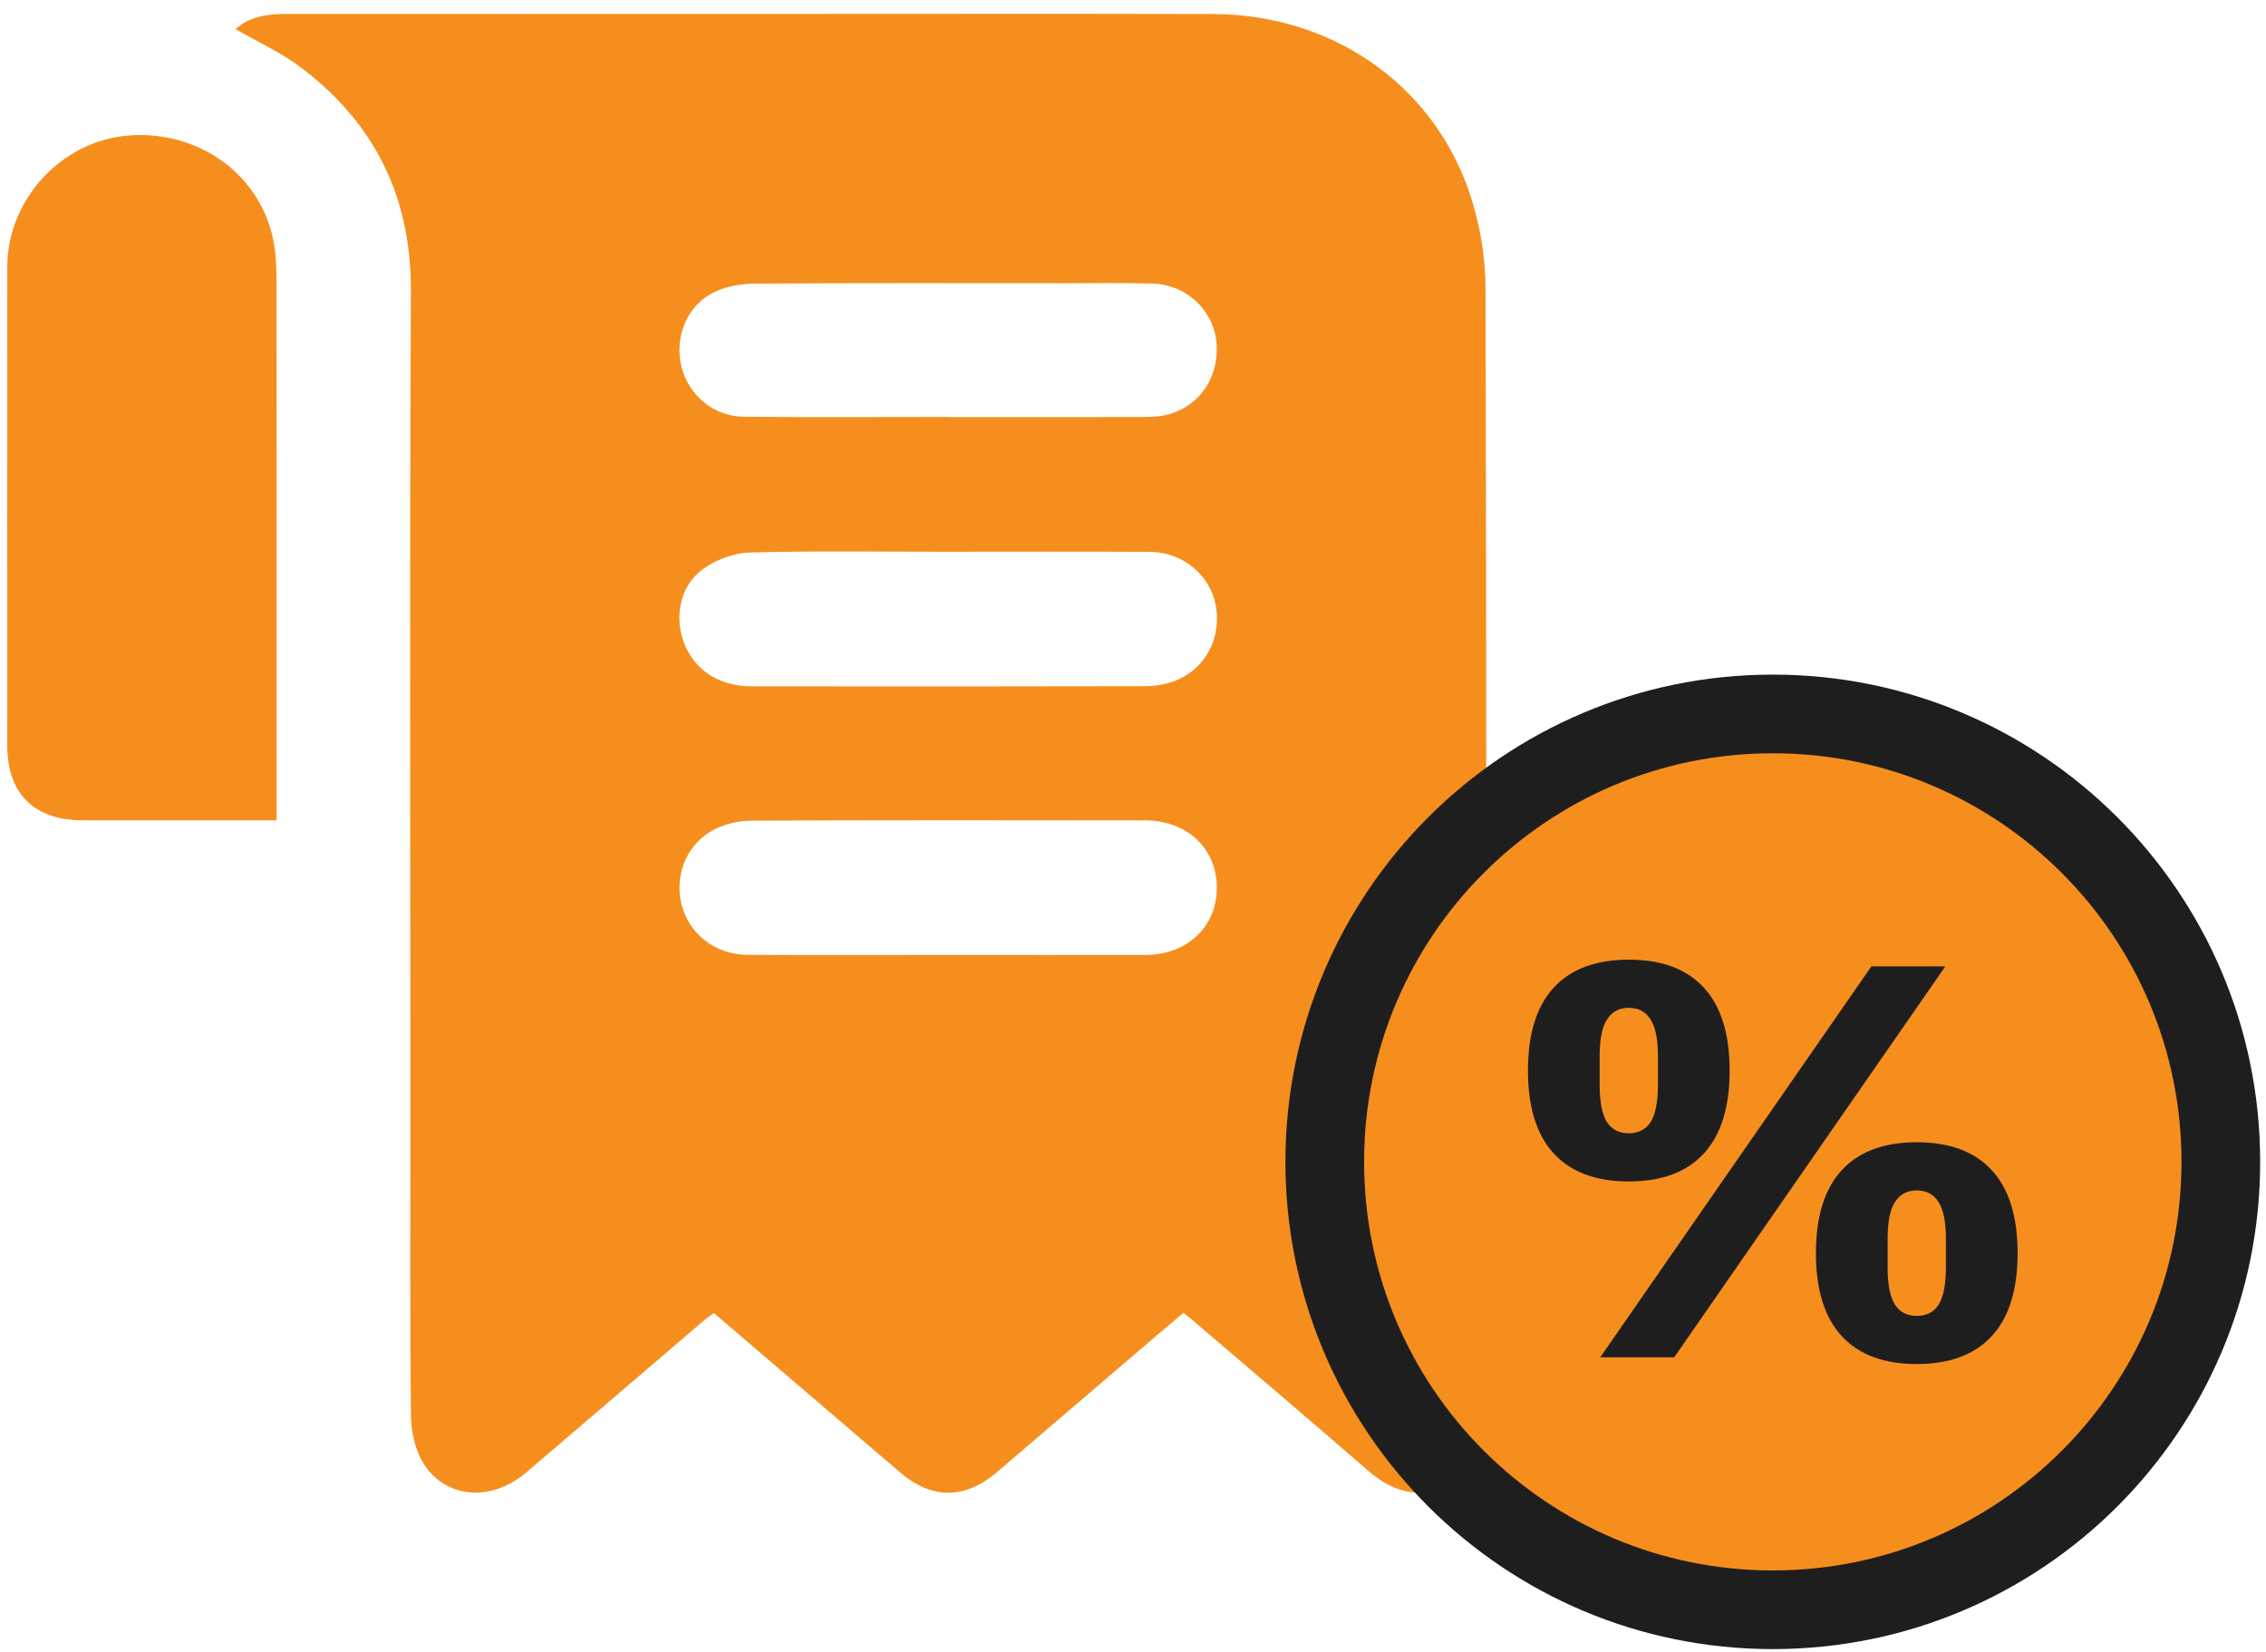
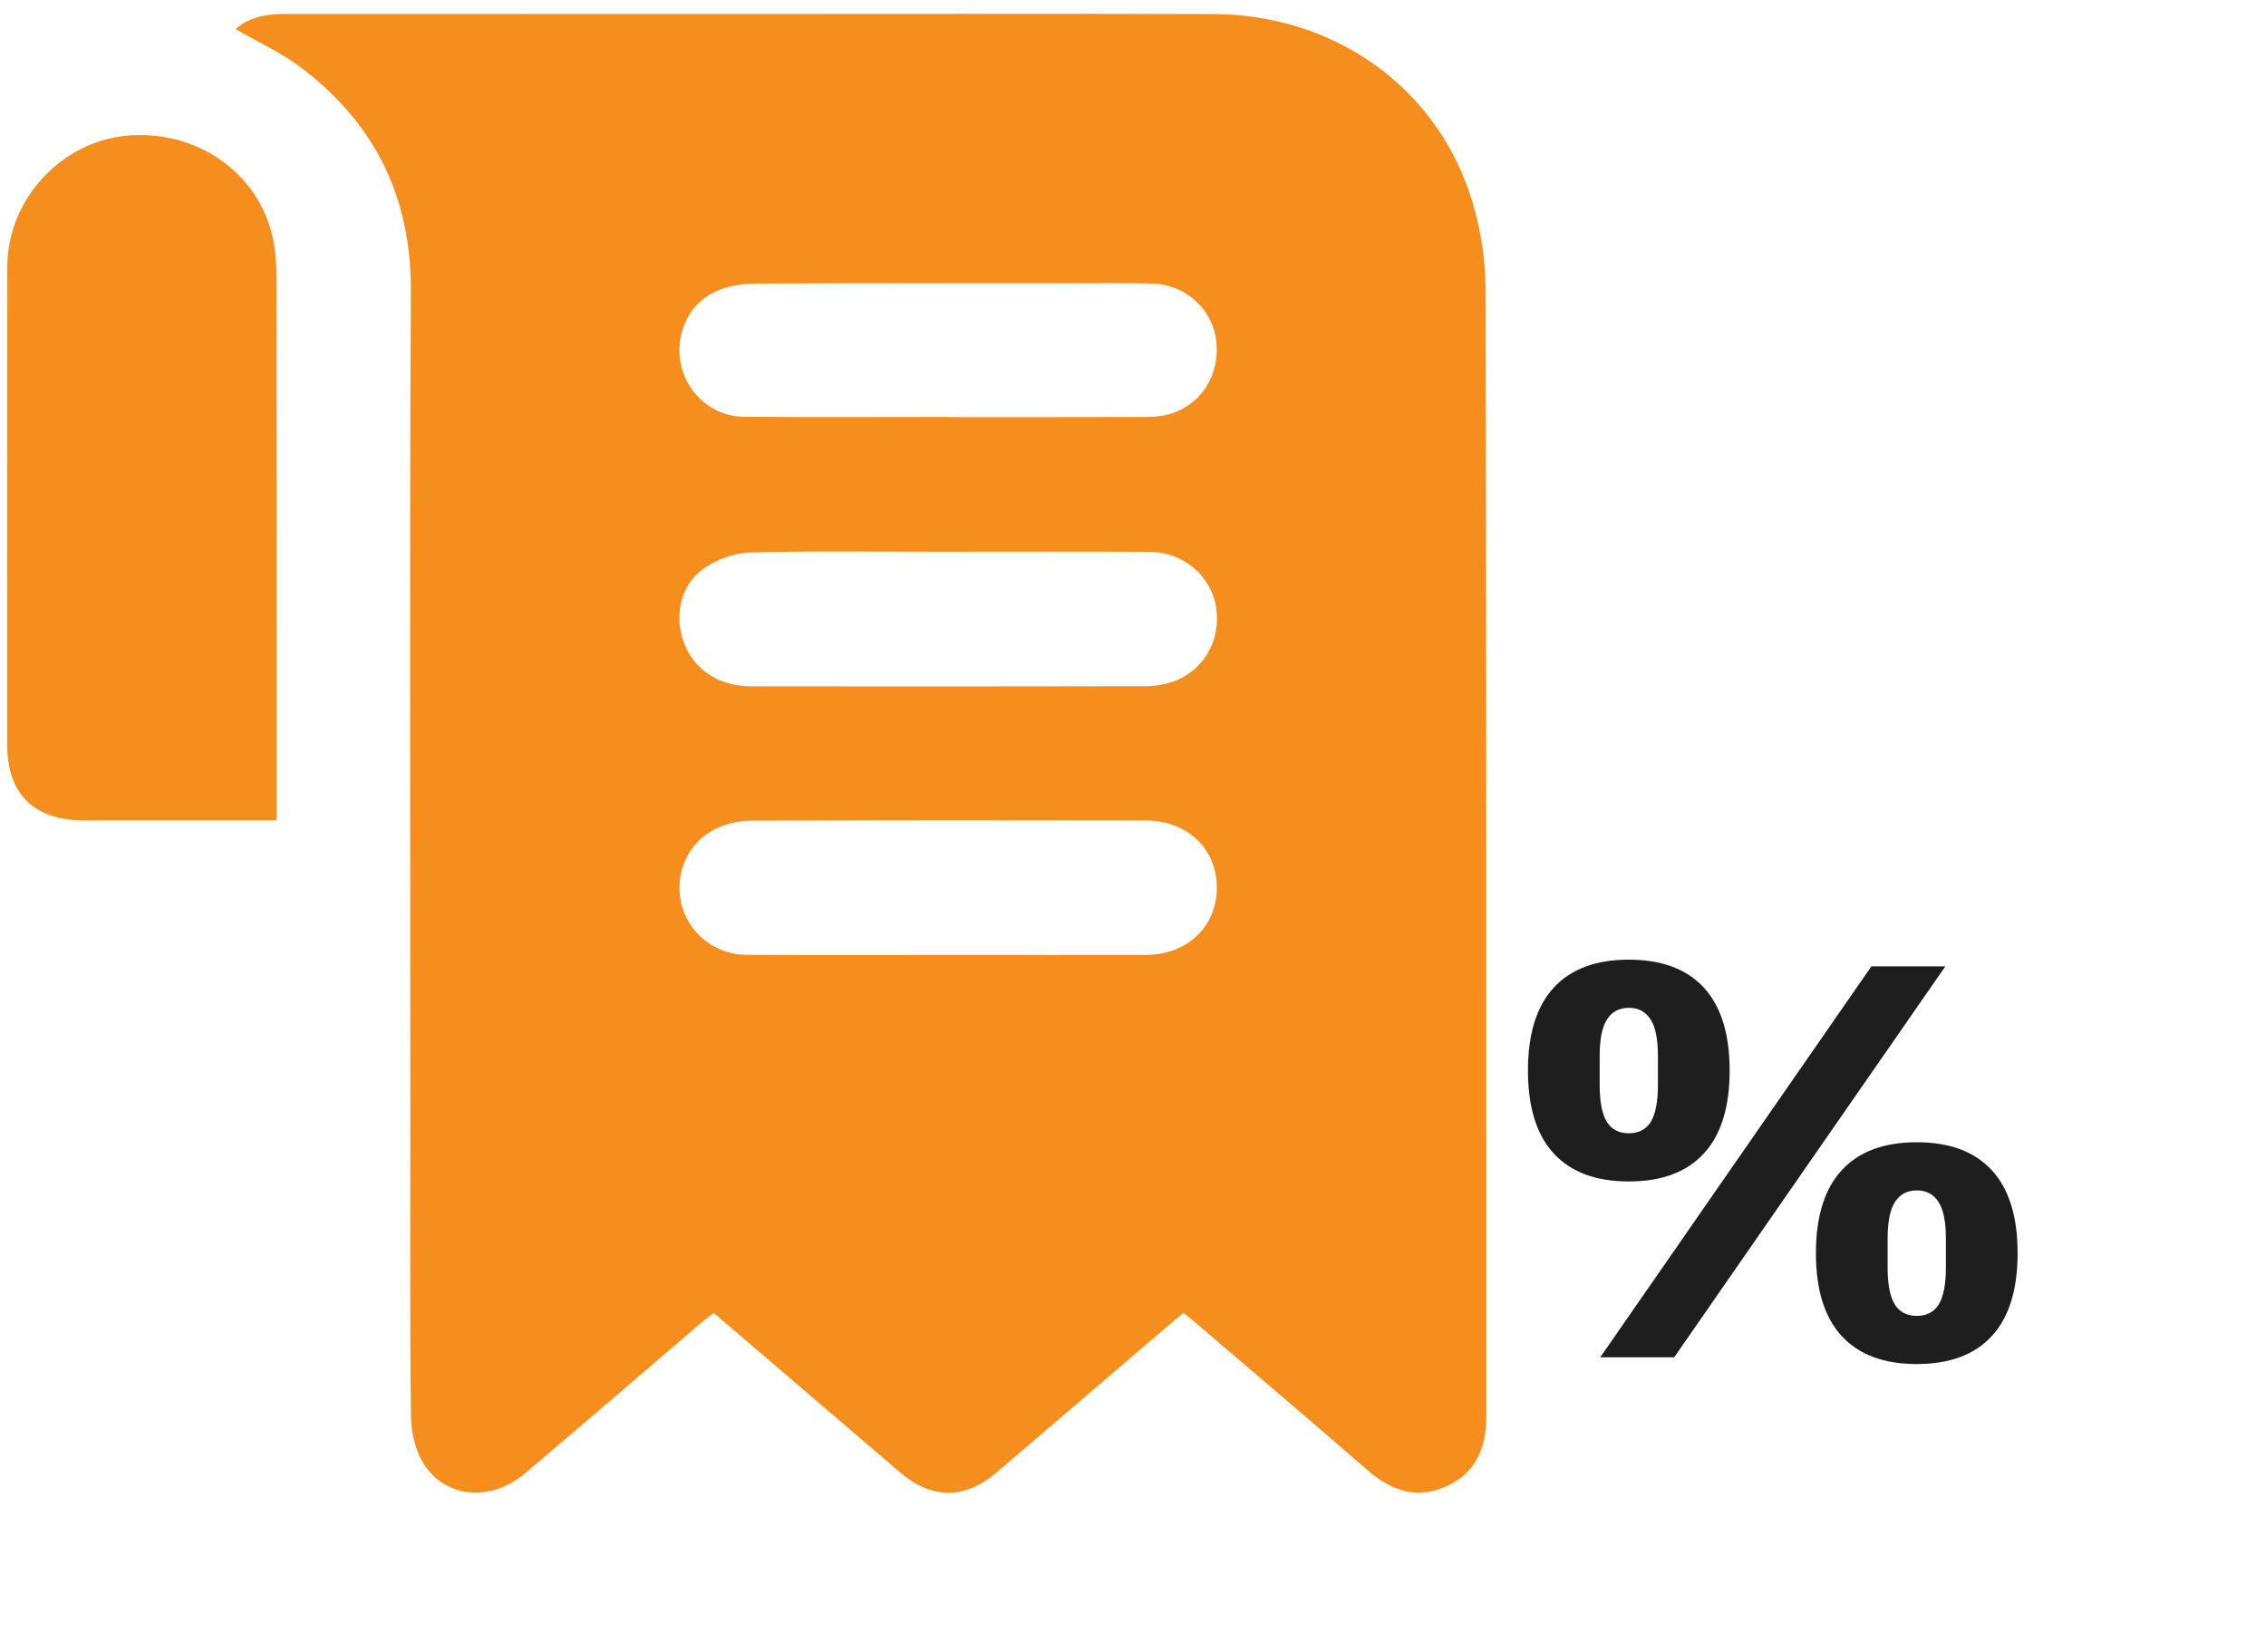
<svg xmlns="http://www.w3.org/2000/svg" width="144" height="105" viewBox="0 0 144 105" fill="none">
  <g clip-path="url(#clip0_600_1590)">
    <path d="M14.97 1.848C15.849 1.061 16.975 0.885 18.168 0.887C28.274 0.893 38.383 0.887 48.489 0.887C58.029 0.887 67.569 0.868 77.109 0.893C84.559 0.911 90.977 5.286 93.347 12.147C94.02 14.096 94.396 16.247 94.401 18.308C94.473 42.227 94.444 66.145 94.452 90.063C94.452 92.031 93.787 93.624 91.932 94.465C90.09 95.301 88.457 94.794 86.959 93.494C83.284 90.301 79.571 87.151 75.871 83.985C75.671 83.814 75.463 83.657 75.201 83.446C74.499 84.044 73.816 84.62 73.138 85.2C69.868 87.997 66.603 90.8 63.331 93.593C61.315 95.312 59.209 95.306 57.204 93.593C53.278 90.232 49.351 86.871 45.363 83.459C45.12 83.643 44.883 83.803 44.664 83.99C40.913 87.199 37.171 90.418 33.41 93.617C31.219 95.483 28.282 95.258 26.897 92.992C26.374 92.138 26.125 90.99 26.115 89.97C26.045 83.598 26.08 77.226 26.08 70.857C26.08 53.409 26.024 35.961 26.112 18.516C26.142 12.545 23.833 7.86 19.148 4.307C17.888 3.351 16.409 2.684 14.968 1.848H14.97ZM60.17 60.699C64.374 60.699 68.578 60.705 72.782 60.699C75.444 60.694 77.328 58.911 77.326 56.423C77.326 53.94 75.452 52.152 72.772 52.146C64.43 52.13 56.089 52.128 47.75 52.162C47.008 52.165 46.207 52.339 45.537 52.651C43.732 53.492 42.843 55.499 43.295 57.426C43.735 59.311 45.435 60.681 47.456 60.691C51.692 60.715 55.931 60.699 60.167 60.699H60.17ZM60.263 35.072C56.059 35.072 51.855 35.008 47.654 35.118C46.661 35.145 45.547 35.558 44.725 36.132C43.246 37.163 42.83 39.133 43.449 40.814C44.095 42.568 45.665 43.623 47.755 43.625C56.097 43.636 64.438 43.636 72.777 43.617C73.367 43.617 73.984 43.519 74.539 43.324C76.522 42.632 77.63 40.649 77.27 38.54C76.936 36.575 75.177 35.088 73.073 35.078C68.803 35.054 64.532 35.07 60.261 35.07L60.263 35.072ZM60.266 26.503V26.514C64.369 26.514 68.472 26.519 72.574 26.506C73.138 26.506 73.719 26.487 74.256 26.341C76.322 25.769 77.542 23.847 77.291 21.658C77.064 19.67 75.353 18.087 73.271 18.025C71.405 17.972 69.534 18.004 67.668 18.004C61.096 18.004 54.524 17.983 47.953 18.028C47.082 18.033 46.135 18.201 45.363 18.58C43.663 19.408 42.859 21.407 43.292 23.255C43.722 25.083 45.329 26.469 47.253 26.49C51.588 26.533 55.926 26.503 60.263 26.503H60.266Z" fill="#F68E1E" />
    <path d="M17.574 52.141C15.908 52.141 14.379 52.141 12.846 52.141C10.31 52.141 7.775 52.146 5.241 52.141C2.169 52.133 0.461 50.443 0.461 47.384C0.455 37.243 0.453 27.101 0.463 16.957C0.469 12.689 3.901 8.97 8.122 8.618C12.702 8.233 16.714 11.202 17.424 15.575C17.592 16.618 17.571 17.697 17.571 18.762C17.582 29.437 17.576 40.112 17.576 50.788C17.576 51.183 17.576 51.578 17.576 52.141H17.574Z" fill="#F68E1E" />
  </g>
-   <path d="M112.658 102.32C128.382 102.32 141.129 89.574 141.129 73.85C141.129 58.127 128.382 45.38 112.658 45.38C96.934 45.38 84.186 58.127 84.186 73.85C84.186 89.574 96.934 102.32 112.658 102.32Z" fill="#F68E1E" stroke="#1F1E1E" stroke-width="5" />
  <path d="M101.691 86.275L118.923 61.425H123.622L106.391 86.275H101.691ZM103.507 75.096C101.418 75.096 99.828 74.503 98.736 73.316C97.644 72.129 97.099 70.373 97.099 68.047C97.099 65.721 97.644 63.965 98.736 62.778C99.828 61.591 101.418 60.998 103.507 60.998C105.596 60.998 107.186 61.591 108.278 62.778C109.369 63.965 109.915 65.721 109.915 68.047C109.915 70.373 109.369 72.129 108.278 73.316C107.186 74.503 105.596 75.096 103.507 75.096ZM103.507 72.034C104.124 72.034 104.587 71.797 104.895 71.322C105.204 70.824 105.358 70.041 105.358 68.973V67.121C105.358 66.053 105.204 65.282 104.895 64.807C104.587 64.309 104.124 64.06 103.507 64.06C102.89 64.06 102.427 64.309 102.119 64.807C101.81 65.282 101.656 66.053 101.656 67.121V68.973C101.656 70.041 101.81 70.824 102.119 71.322C102.427 71.797 102.89 72.034 103.507 72.034ZM121.806 86.702C119.718 86.702 118.128 86.109 117.036 84.922C115.944 83.736 115.398 81.979 115.398 79.653C115.398 77.327 115.944 75.571 117.036 74.384C118.128 73.197 119.718 72.604 121.806 72.604C123.895 72.604 125.485 73.197 126.577 74.384C127.669 75.571 128.215 77.327 128.215 79.653C128.215 81.979 127.669 83.736 126.577 84.922C125.485 86.109 123.895 86.702 121.806 86.702ZM121.806 83.641C122.424 83.641 122.886 83.403 123.195 82.929C123.503 82.43 123.658 81.647 123.658 80.579V78.728C123.658 77.659 123.503 76.888 123.195 76.413C122.886 75.915 122.424 75.666 121.806 75.666C121.189 75.666 120.726 75.915 120.418 76.413C120.109 76.888 119.955 77.659 119.955 78.728V80.579C119.955 81.647 120.109 82.43 120.418 82.929C120.726 83.403 121.189 83.641 121.806 83.641Z" fill="#1F1E1E" />
  <defs>
    <clipPath id="clip0_600_1590">
      <rect width="94" height="94" fill="white" transform="translate(0.455 0.882)" />
    </clipPath>
  </defs>
</svg>